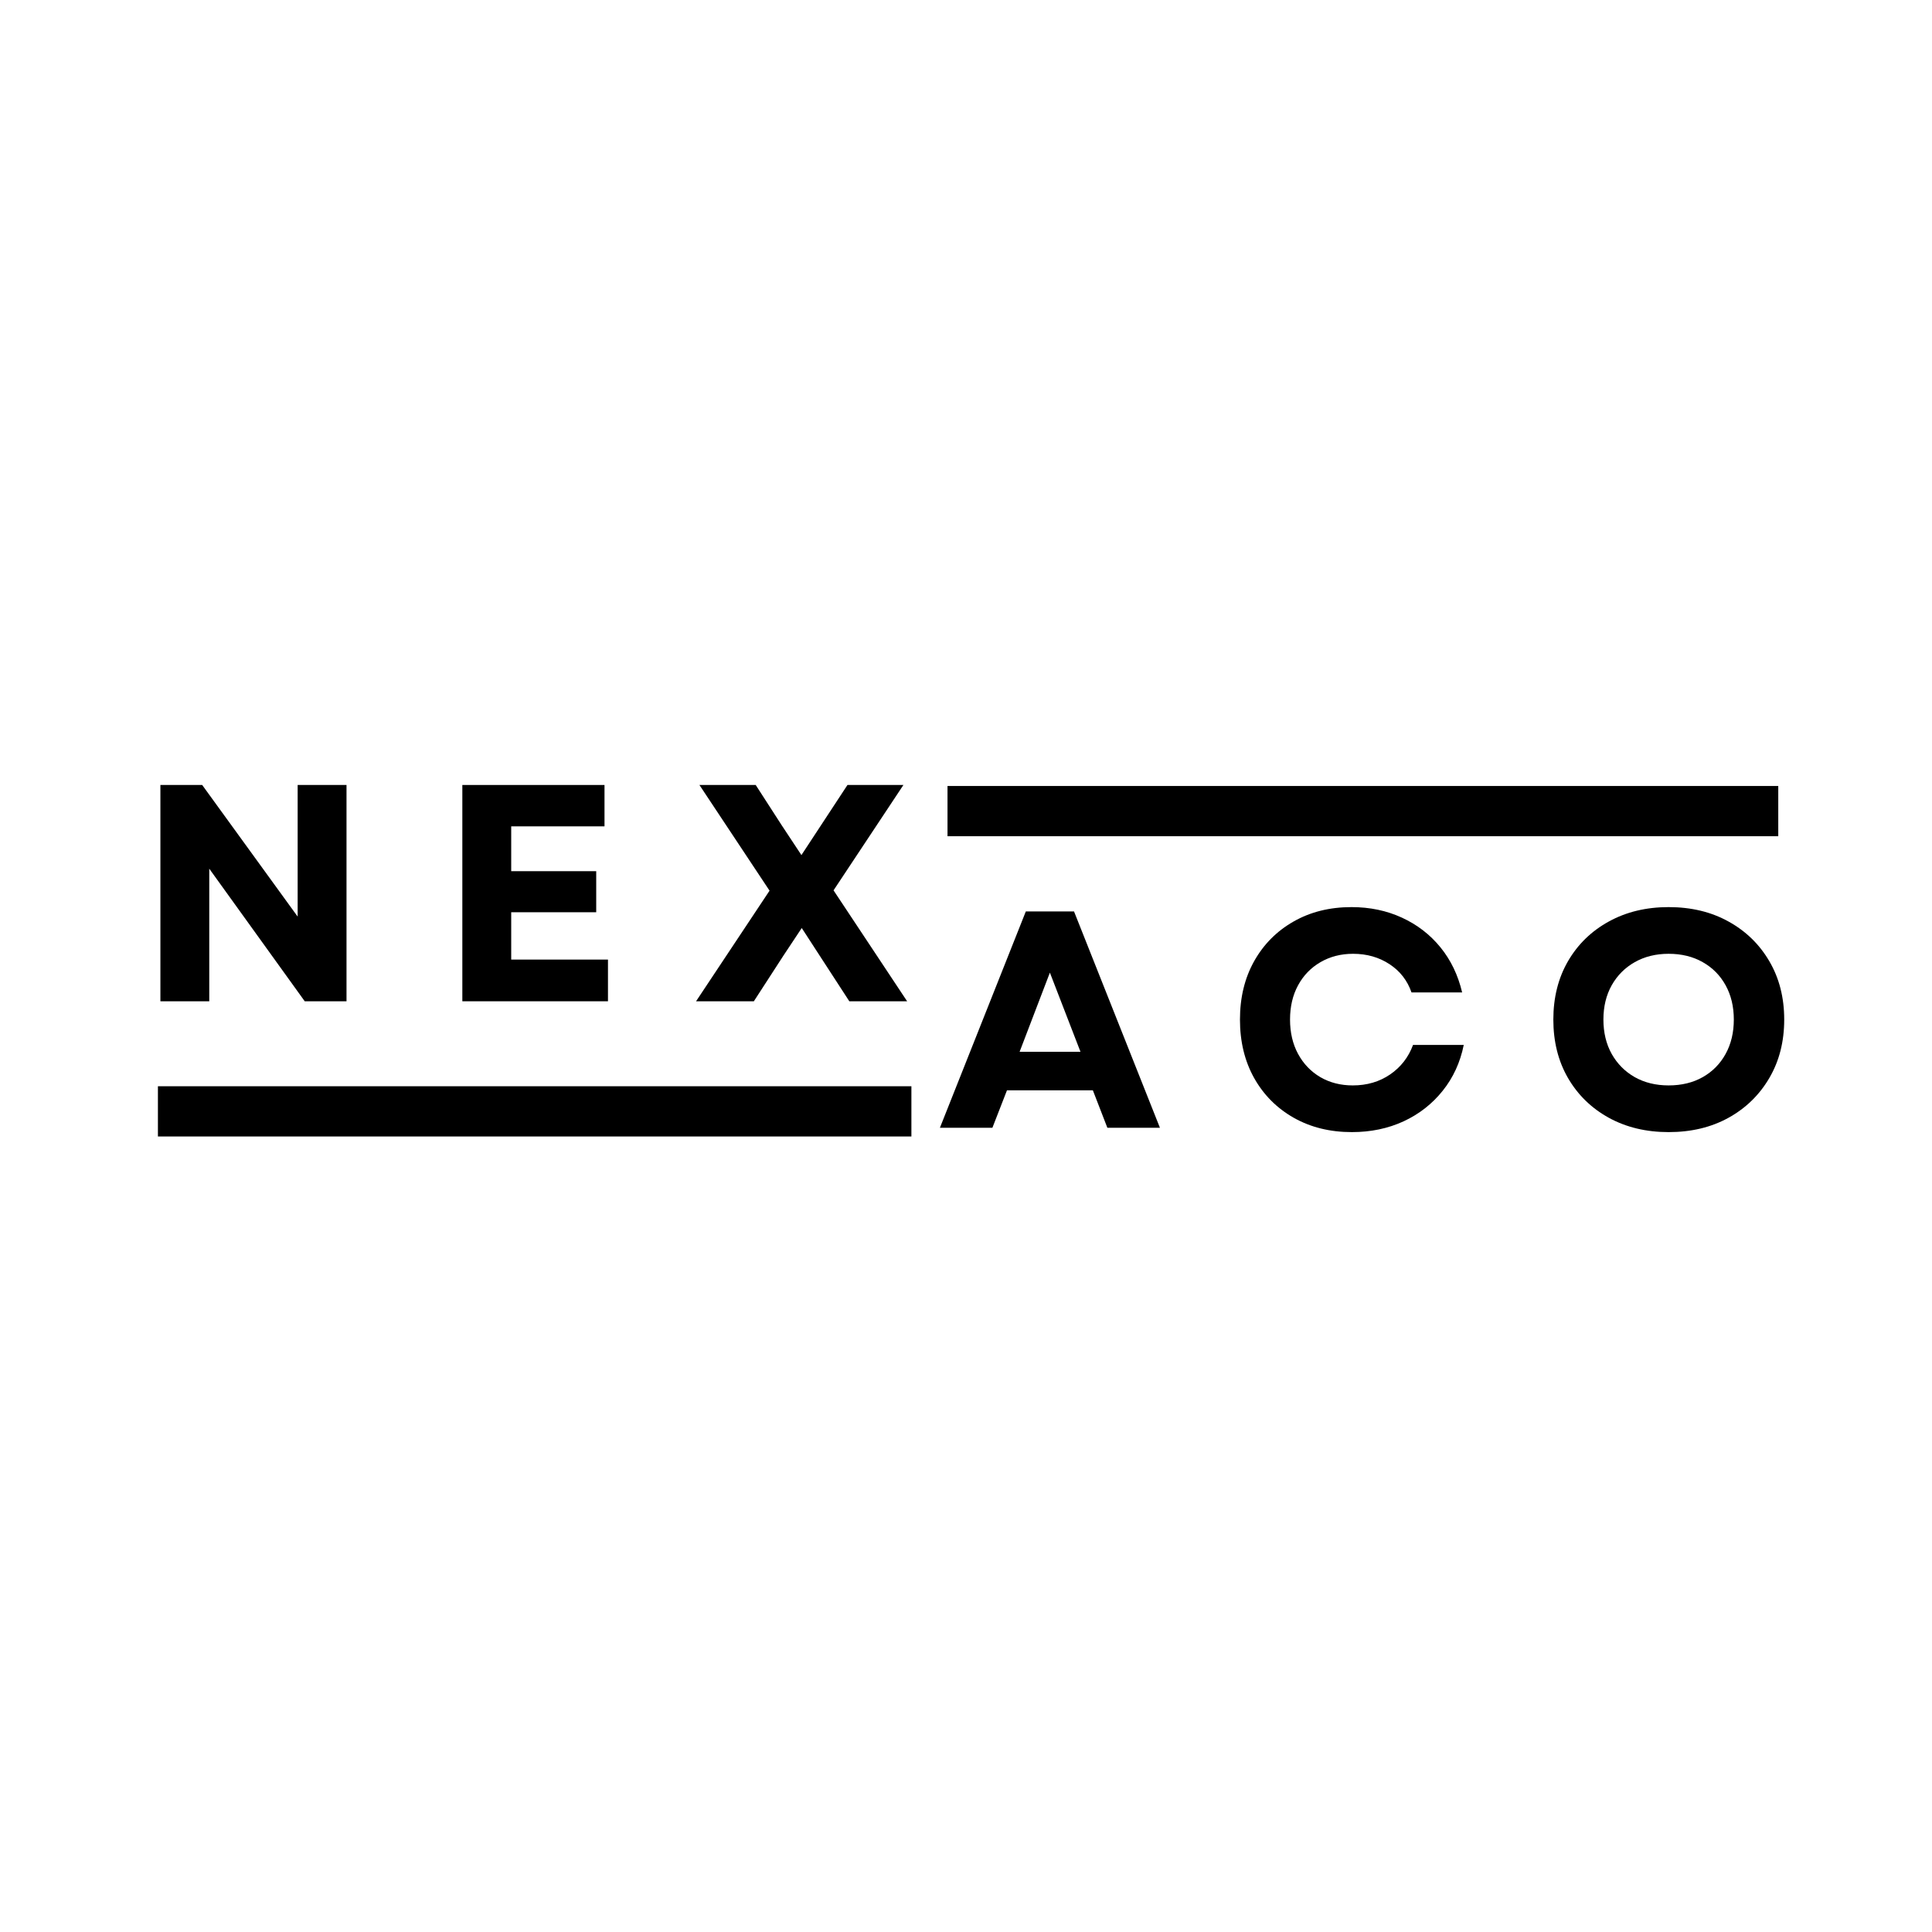
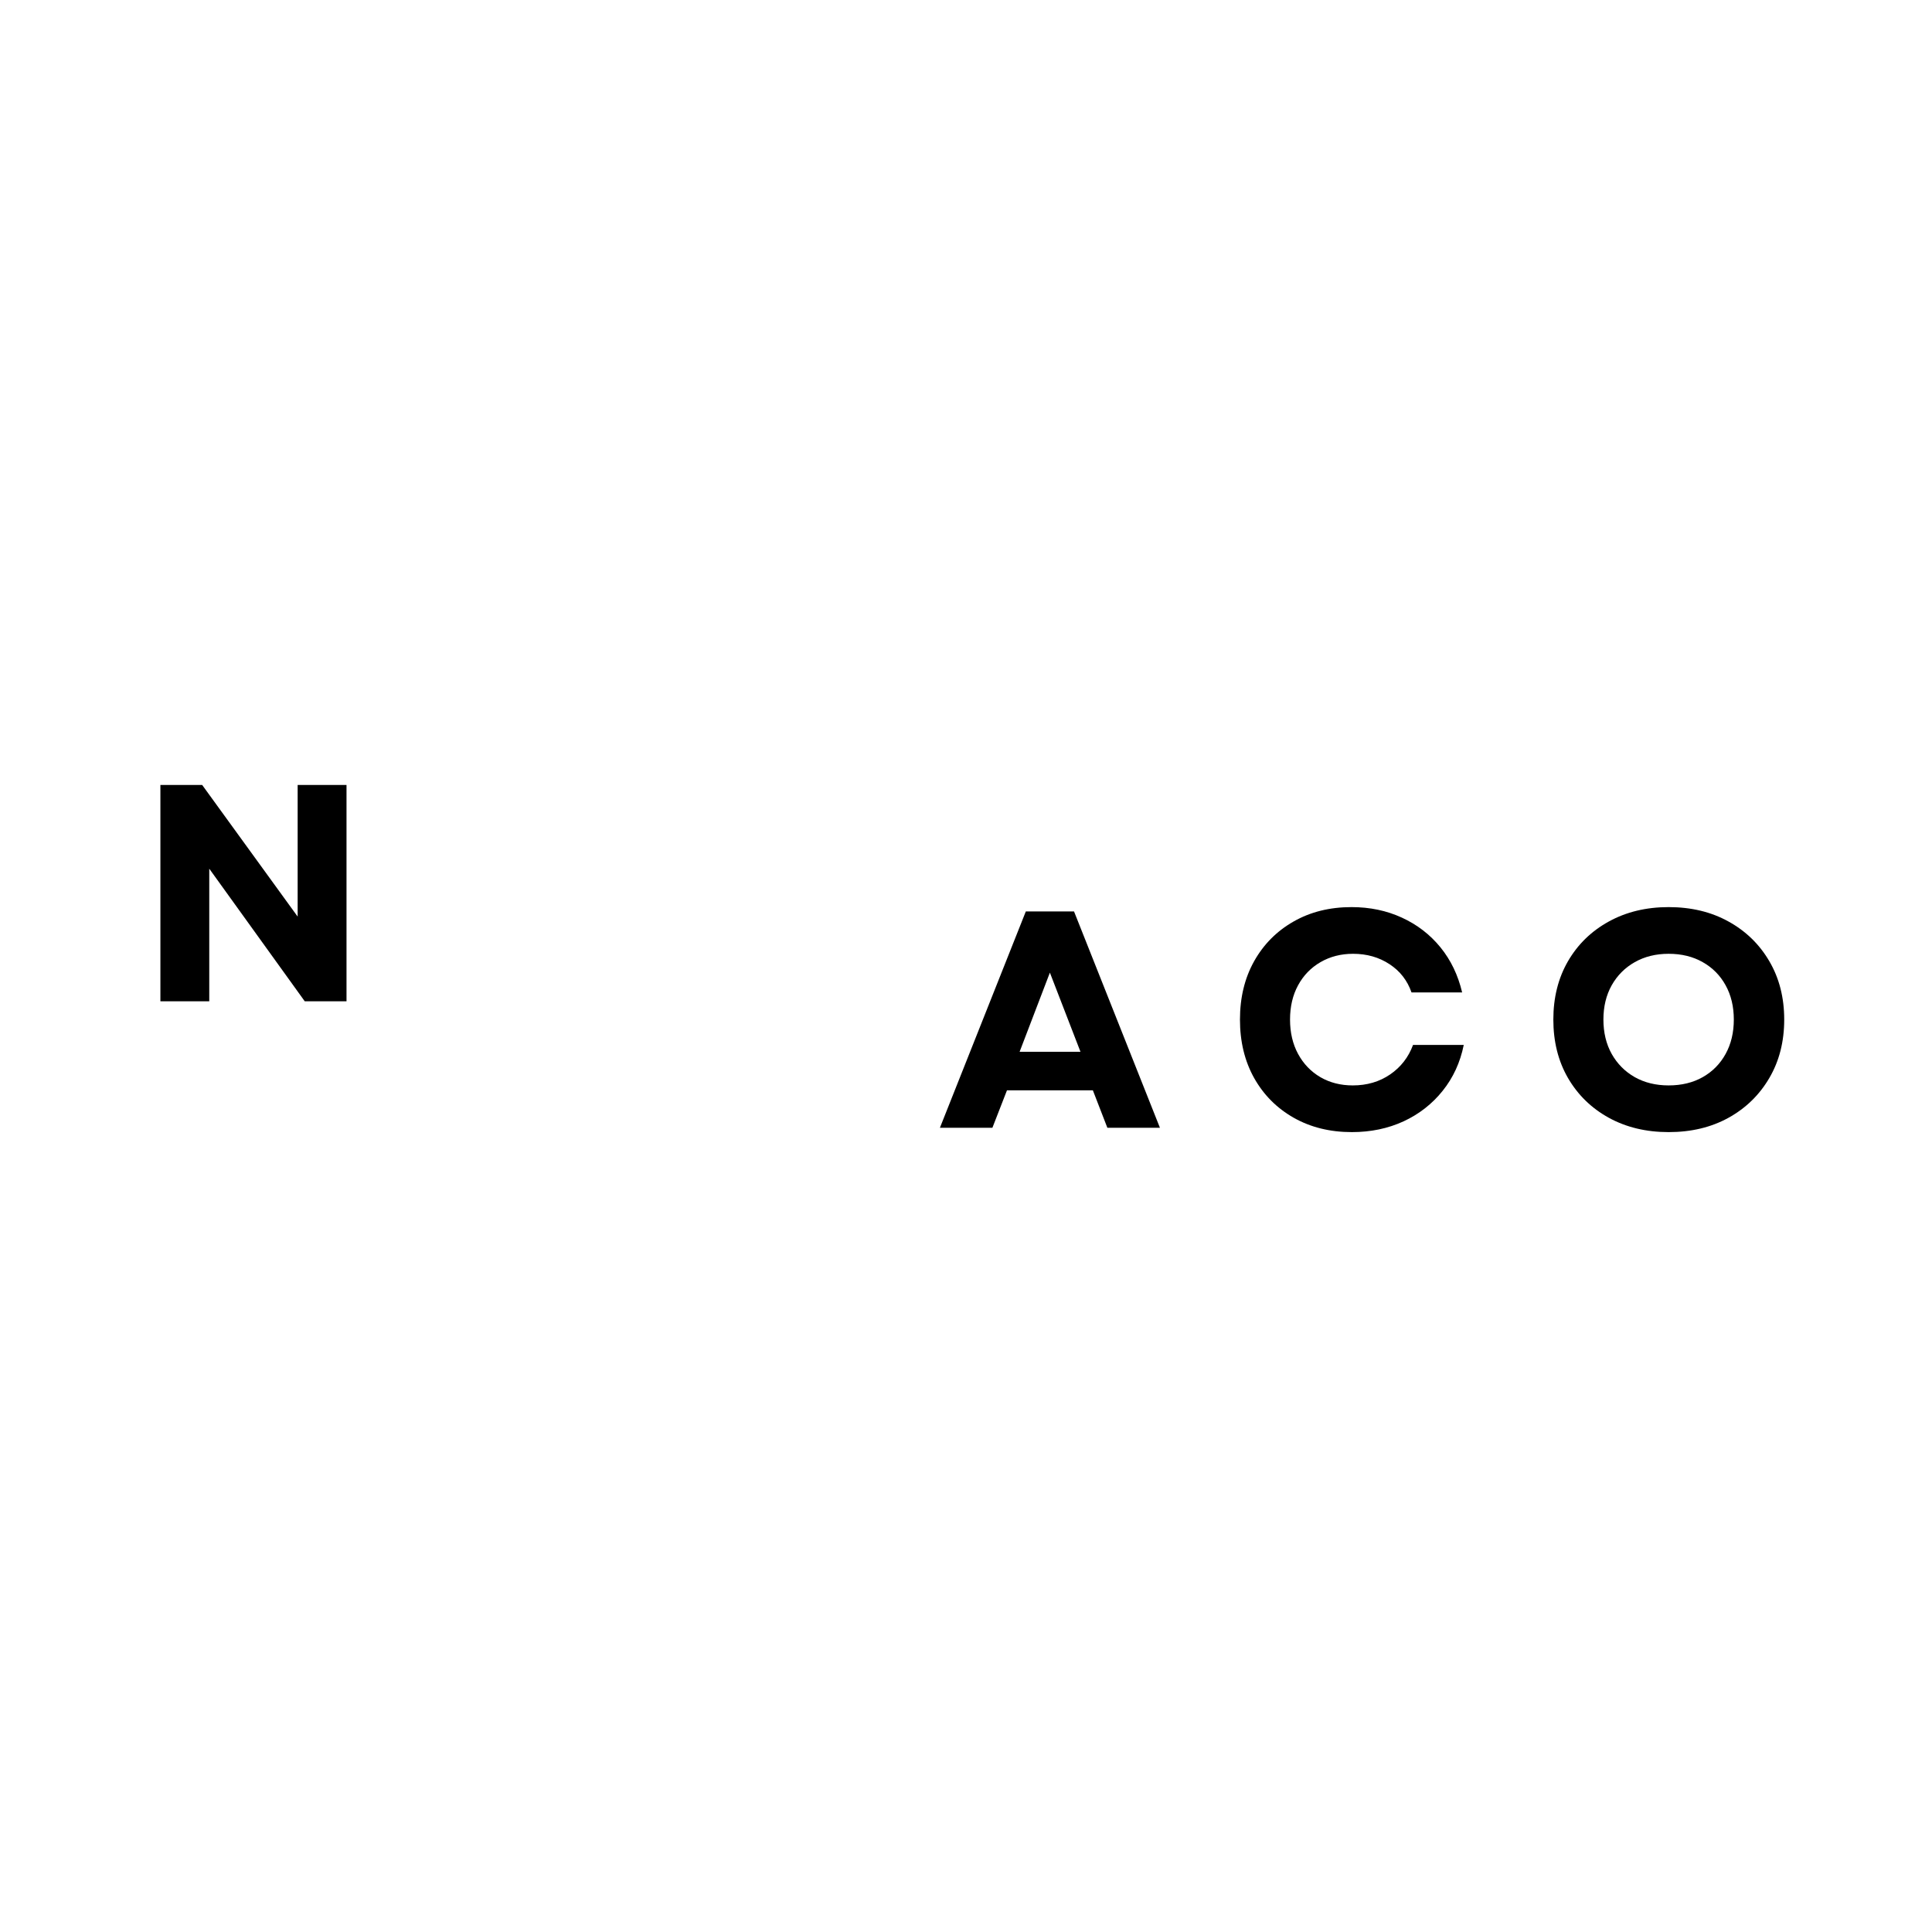
<svg xmlns="http://www.w3.org/2000/svg" version="1.0" preserveAspectRatio="xMidYMid meet" height="500" viewBox="0 0 375 375" zoomAndPan="magnify" width="500">
  <defs>
    <g />
    <clipPath id="a02e479a08">
-       <path clip-rule="nonzero" d="M 30.652 210.844 L 176.902 210.844 L 176.902 220.594 L 30.652 220.594 Z M 30.652 210.844" />
-     </clipPath>
+       </clipPath>
    <clipPath id="bb1e9c8c93">
      <path clip-rule="nonzero" d="M 183.91 152.555 L 345.16 152.555 L 345.16 162.305 L 183.91 162.305 Z M 183.91 152.555" />
    </clipPath>
  </defs>
  <g clip-path="url(#a02e479a08)">
    <path fill-rule="nonzero" fill-opacity="1" d="M 30.652 210.844 L 176.902 210.844 L 176.902 220.594 L 30.652 220.594 Z M 30.652 210.844" fill="#000000" />
  </g>
  <g clip-path="url(#bb1e9c8c93)">
-     <path fill-rule="nonzero" fill-opacity="1" d="M 183.91 152.555 L 345.164 152.555 L 345.164 162.305 L 183.91 162.305 Z M 183.91 152.555" fill="#000000" />
-   </g>
+     </g>
  <g fill-opacity="1" fill="#000000">
    <g transform="translate(26.102, 194.347)">
      <g>
        <path d="M 5.031 0 L 5.031 -41.984 L 13.141 -41.984 L 31.672 -16.438 L 31.672 -41.984 L 41.156 -41.984 L 41.156 0 L 33.047 0 L 14.516 -25.734 L 14.516 0 Z M 5.031 0" />
      </g>
    </g>
  </g>
  <g fill-opacity="1" fill="#000000">
    <g transform="translate(84.709, 194.347)">
      <g>
-         <path d="M 5.031 0 L 5.031 -41.984 L 32.625 -41.984 L 32.625 -33.953 L 14.516 -33.953 L 14.516 -25.25 L 31.016 -25.25 L 31.016 -17.281 L 14.516 -17.281 L 14.516 -8.094 L 33.297 -8.094 L 33.297 0 Z M 5.031 0" />
-       </g>
+         </g>
    </g>
  </g>
  <g fill-opacity="1" fill="#000000">
    <g transform="translate(133.478, 194.347)">
      <g>
-         <path d="M 1.625 0 L 15.891 -21.469 L 2.281 -41.984 L 13.203 -41.984 L 18.234 -34.188 L 22.078 -28.375 L 31.016 -41.984 L 41.875 -41.984 L 28.312 -21.531 L 42.594 0 L 31.375 0 L 25.609 -8.875 L 22.141 -14.219 L 18.594 -8.875 L 12.844 0 Z M 1.625 0" />
-       </g>
+         </g>
    </g>
  </g>
  <g fill-opacity="1" fill="#000000">
    <g transform="translate(181.891, 218.897)">
      <g>
        <path d="M 0.547 0 L 17.219 -41.984 L 26.578 -41.984 L 43.25 0 L 33.047 0 L 30.234 -7.266 L 13.562 -7.266 L 10.734 0 Z M 16.016 -14.75 L 27.828 -14.75 L 21.891 -30.109 Z M 16.016 -14.75" />
      </g>
    </g>
  </g>
  <g fill-opacity="1" fill="#000000">
    <g transform="translate(238.098, 218.897)">
      <g>
        <path d="M 24.297 0.844 C 20.055 0.844 16.297 -0.082 13.016 -1.938 C 9.734 -3.801 7.172 -6.375 5.328 -9.656 C 3.492 -12.938 2.578 -16.719 2.578 -21 C 2.578 -25.27 3.492 -29.047 5.328 -32.328 C 7.172 -35.609 9.723 -38.176 12.984 -40.031 C 16.242 -41.895 19.992 -42.828 24.234 -42.828 C 27.797 -42.828 31.055 -42.145 34.016 -40.781 C 36.973 -39.426 39.461 -37.508 41.484 -35.031 C 43.504 -32.551 44.91 -29.629 45.703 -26.266 L 35.875 -26.266 C 35.07 -28.586 33.648 -30.414 31.609 -31.75 C 29.566 -33.094 27.207 -33.766 24.531 -33.766 C 22.176 -33.766 20.066 -33.223 18.203 -32.141 C 16.348 -31.066 14.898 -29.57 13.859 -27.656 C 12.816 -25.738 12.297 -23.52 12.297 -21 C 12.297 -18.477 12.816 -16.254 13.859 -14.328 C 14.898 -12.41 16.336 -10.91 18.172 -9.828 C 20.016 -8.754 22.113 -8.219 24.469 -8.219 C 27.227 -8.219 29.645 -8.926 31.719 -10.344 C 33.801 -11.77 35.285 -13.68 36.172 -16.078 L 46.016 -16.078 C 45.328 -12.68 43.961 -9.711 41.922 -7.172 C 39.891 -4.629 37.363 -2.656 34.344 -1.25 C 31.32 0.145 27.973 0.844 24.297 0.844 Z M 24.297 0.844" />
      </g>
    </g>
  </g>
  <g fill-opacity="1" fill="#000000">
    <g transform="translate(298.924, 218.897)">
      <g>
        <path d="M 24.953 0.844 C 20.598 0.844 16.727 -0.082 13.344 -1.938 C 9.969 -3.801 7.328 -6.375 5.422 -9.656 C 3.523 -12.938 2.578 -16.719 2.578 -21 C 2.578 -25.27 3.523 -29.047 5.422 -32.328 C 7.328 -35.609 9.969 -38.176 13.344 -40.031 C 16.727 -41.895 20.598 -42.828 24.953 -42.828 C 29.348 -42.828 33.223 -41.895 36.578 -40.031 C 39.941 -38.176 42.582 -35.609 44.5 -32.328 C 46.426 -29.047 47.391 -25.27 47.391 -21 C 47.391 -16.719 46.426 -12.938 44.5 -9.656 C 42.582 -6.375 39.941 -3.801 36.578 -1.938 C 33.223 -0.082 29.348 0.844 24.953 0.844 Z M 12.297 -21 C 12.297 -18.477 12.832 -16.254 13.906 -14.328 C 14.988 -12.41 16.477 -10.91 18.375 -9.828 C 20.281 -8.754 22.473 -8.219 24.953 -8.219 C 27.473 -8.219 29.68 -8.754 31.578 -9.828 C 33.484 -10.91 34.961 -12.41 36.016 -14.328 C 37.078 -16.254 37.609 -18.477 37.609 -21 C 37.609 -23.52 37.078 -25.738 36.016 -27.656 C 34.961 -29.57 33.484 -31.066 31.578 -32.141 C 29.68 -33.223 27.473 -33.766 24.953 -33.766 C 22.473 -33.766 20.281 -33.223 18.375 -32.141 C 16.477 -31.066 14.988 -29.57 13.906 -27.656 C 12.832 -25.738 12.297 -23.52 12.297 -21 Z M 12.297 -21" />
      </g>
    </g>
  </g>
</svg>